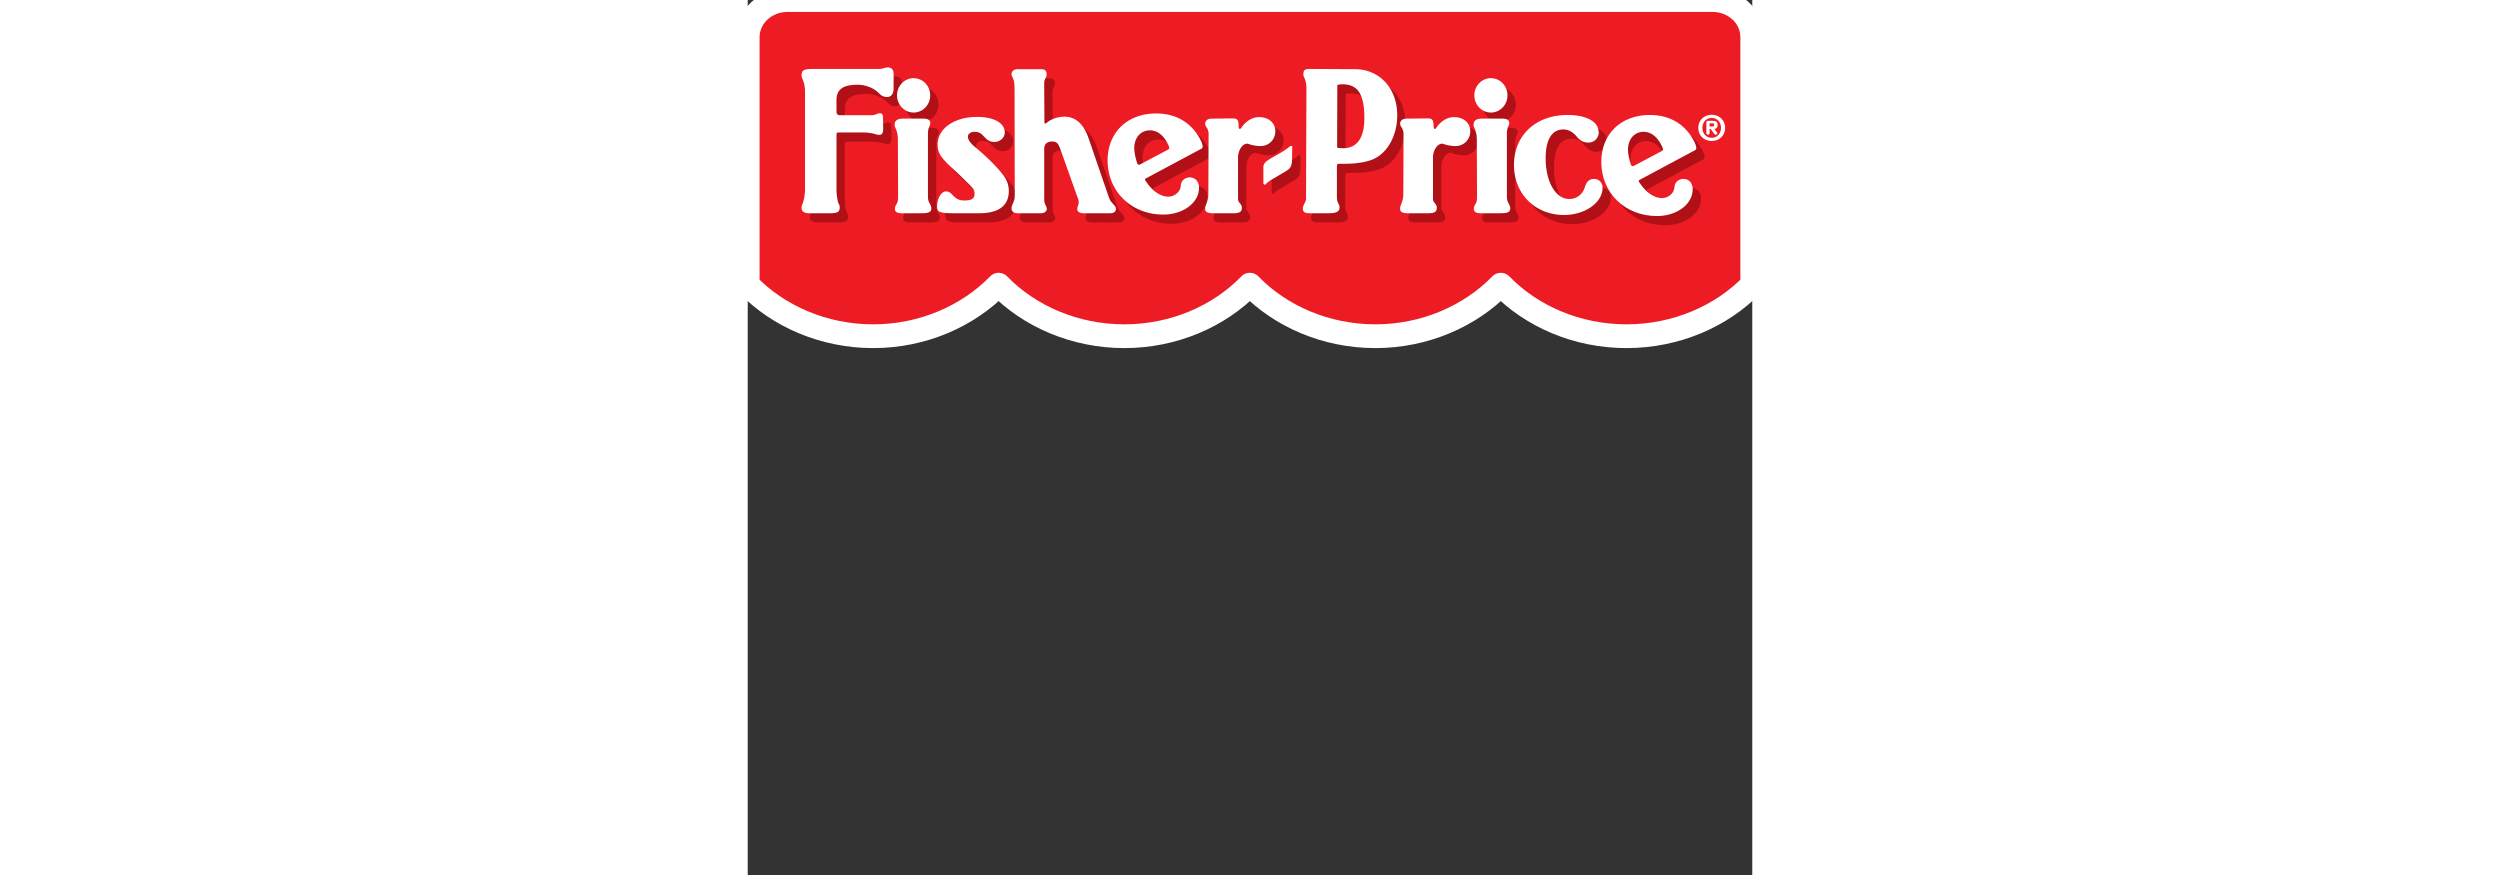
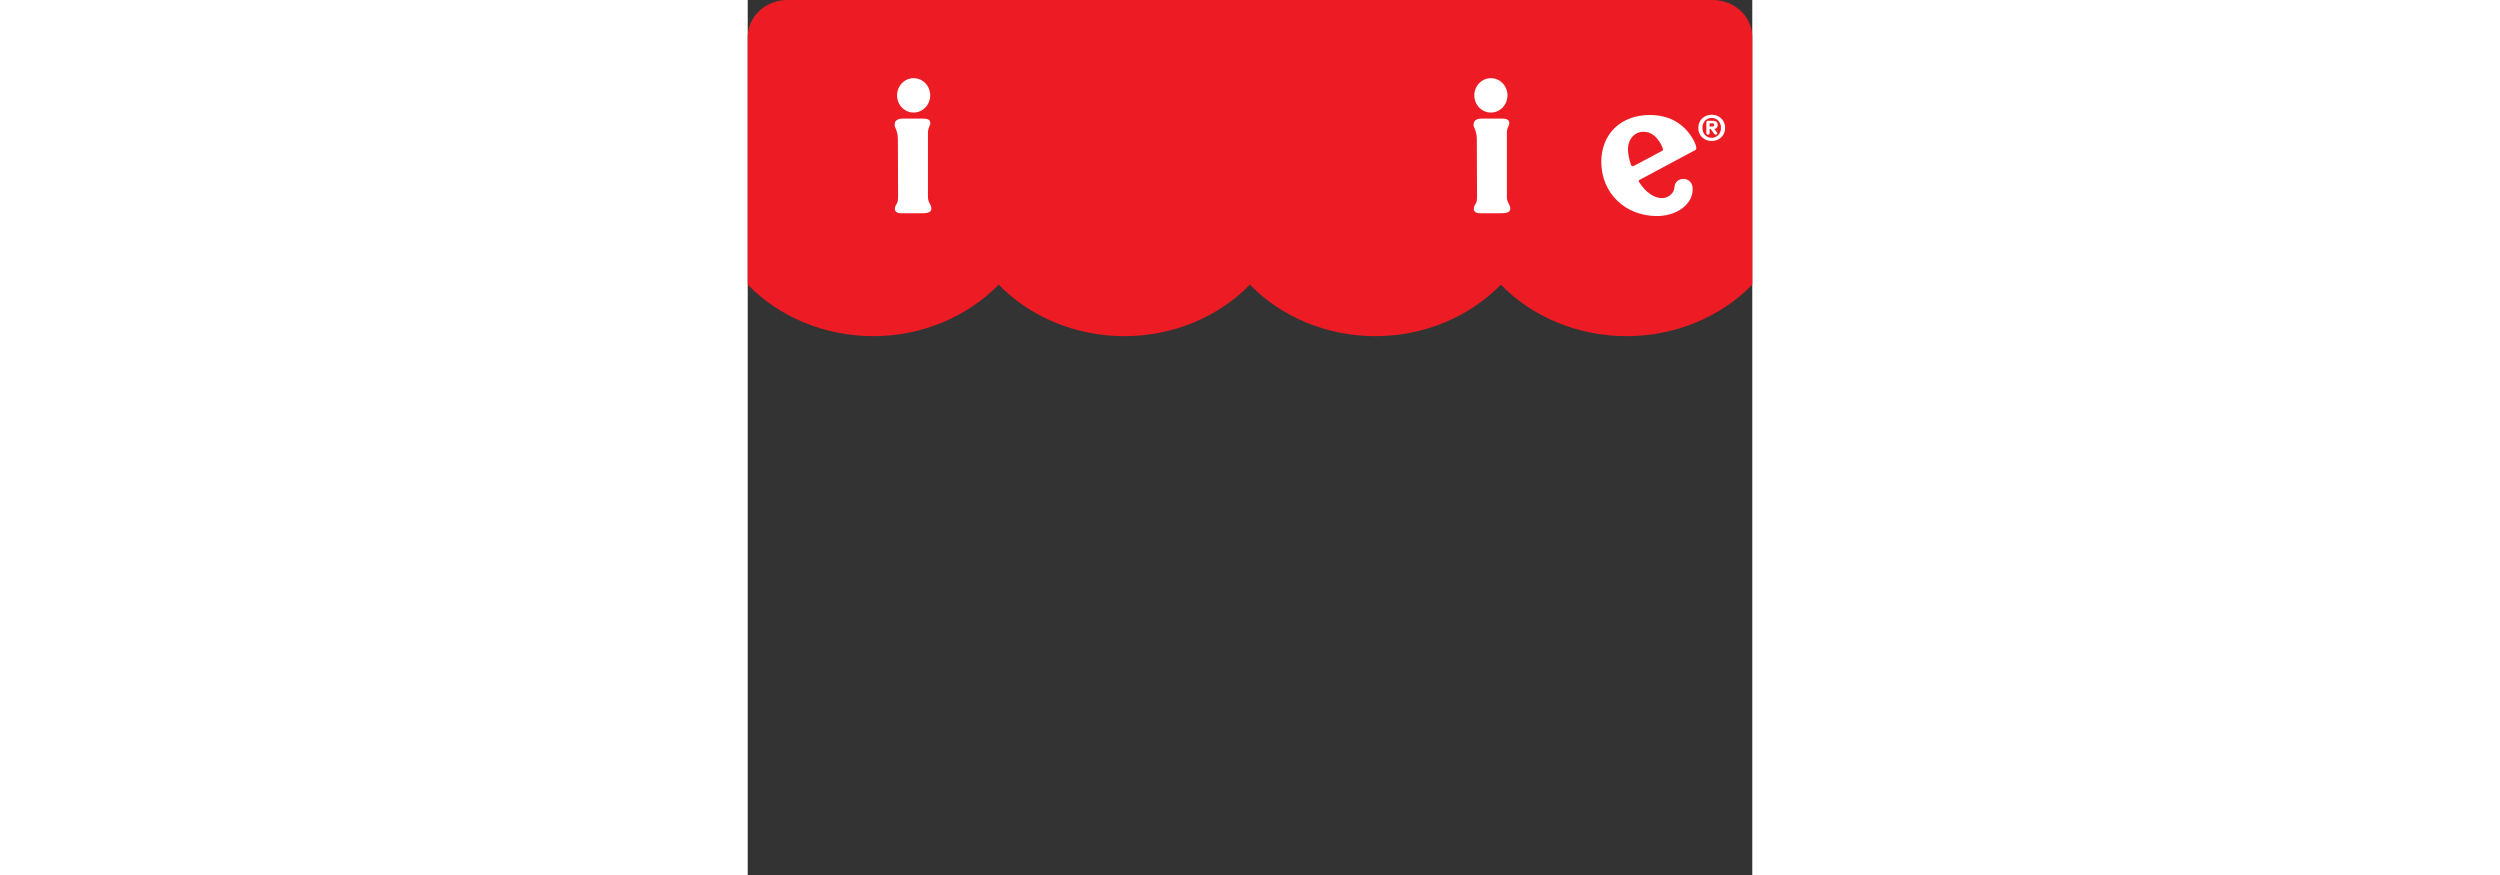
<svg xmlns="http://www.w3.org/2000/svg" height="875" viewBox="8.27 8.27 699.515 609.297" width="2500">
  <rect x="8.27" y="8.27" width="699.515" height="609.297" fill="#333333" stroke="none" />
  <path d="m707.785 206.47c-21.436 22.1-53.175 35.882-87.563 35.882-34.395 0-66.071-13.782-87.507-35.883-21.436 21.998-53.04 35.883-87.342 35.883-34.387 0-65.976-13.782-87.42-35.883-21.444 22.1-53.033 35.883-87.42 35.883-34.388 0-66.064-13.782-87.508-35.883-21.436 21.998-53.04 35.883-87.334 35.883-34.388 0-65.984-13.782-87.42-35.883v-172.302c-.001-14.304 12.374-25.897 27.643-25.897h644.228c15.269 0 27.643 11.481 27.643 25.785z" fill="#ed1c24" />
-   <path d="m363.761 592.501c-2.711-2.795-6.725-4.538-11.074-4.538-4.35 0-8.356 1.743-11.067 4.538-2.711-2.782-6.708-4.538-11.046-4.538-4.349 0-8.344 1.743-11.056 4.538-2.712-2.795-6.707-4.538-11.056-4.538s-8.355 1.743-11.067 4.538c-2.711-2.782-6.708-4.538-11.045-4.538-4.349 0-8.345 1.743-11.056 4.538v21.791c0 1.809 1.565 3.275 3.496 3.275h81.475c1.931 0 3.496-1.452 3.496-3.261z" fill="none" stroke="#fff" stroke-linecap="round" stroke-linejoin="round" stroke-width="2.092" transform="matrix(7.907 0 0 -7.907 -2168.497 4891.413)" />
-   <path d="m115.657 75.165v.901c0 4.056-1.677 6.168-4.745 6.168-1.676 0-3.906-.902-4.886-2.112l-1.25-1.194c-3.218-3.012-8.8-5.266-14.098-5.266-10.334 0-14.794 3.306-14.794 10.825v8.43l.135.15c0 1.502.284 1.802 1.676 1.802h22.891c.838 0 1.534-.158 2.372-.45l1.257-.451c.562-.309 1.257-.459 1.676-.459 1.677 0 2.373.91 2.373 2.712v1.052l.142 6.618v.15c0 3.305-.838 4.515-2.657 4.515-.553 0-1.257 0-2.23-.3-2.79-.91-5.724-1.352-9.915-1.352h-15.632c-1.953 0-2.088.15-2.088 1.802v39.251l.135.45c0 3.464.284 5.567 1.257 7.829l.696 1.502c.142.45.142 1.052.142 1.503 0 3.004-1.676 3.914-6.563 3.914h-14.794c-3.345 0-5.298-1.36-5.163-3.764 0-.601 0-1.202.284-1.803l.277-.751c.973-2.562 1.81-6.318 1.81-10.382v-67.385c0-3.456-.276-5.71-1.533-8.872-.838-2.103-.973-2.704-.838-3.606 0-2.862 1.953-3.914 6.84-3.914h45.639c2.649 0 2.933 0 5.029-.6.972-.301 1.534-.451 2.372-.451 2.791 0 4.183 1.502 4.183 4.515zm23.919 74.903v.902c0 2.854.142 3.455 1.533 6.01.704 1.36.839 1.96.839 2.711 0 2.554-1.677 3.464-6.84 3.464h-14.098c-2.934 0-4.468-1.06-4.468-3.013 0-.901.143-1.502.704-2.704 1.392-1.803 1.534-2.863 1.534-6.769v-.901l-.142-37.306v-.901c0-3.305-.696-5.717-1.953-8.421-.277-.751-.42-1.202-.277-1.953 0-2.412 1.953-3.914 5.44-3.914h14.66c3.21 0 4.744 1.051 4.744 3.155 0 .6-.142.91-.562 1.96-1.114 2.555-1.114 3.456-1.114 6.168zm18.747 13.087h-.553c-9.773 0-11.869-.76-11.869-4.515 0-5.567 2.934-10.683 6.144-10.683 1.819 0 2.933.601 4.744 2.562 2.515 2.704 4.61 3.756 8.097 3.756 5.163 0 7.259-1.352 7.124-4.808 0-2.11-.561-3.313-3.637-6.317l-4.183-4.215c-.704-.751-2.514-2.404-5.305-4.965-10.193-9.173-12.565-12.478-12.565-18.645 0-11.133 11.592-19.254 27.501-19.254 11.584 0 19.12 4.214 19.262 10.675 0 3.763-3.21 6.776-7.401 6.776-2.372 0-4.325-.91-6.002-2.712l-2.095-2.104c-1.392-1.502-3.21-2.253-5.44-2.253-2.791 0-4.745 1.352-4.745 3.455 0 1.803 1.535 4.207 4.183 6.468l3.914 3.305c6.974 6.018 14.233 13.387 17.728 18.653a17.557 17.557 0 0 1 2.649 9.323c0 10.224-6.982 15.498-20.661 15.498zm89.99 0h-.284c-2.791 0-4.468-1.06-4.468-2.863 0-.6.143-1.352.42-2.253l.276-.752c.142-.6.285-1.051.285-1.81 0-.601-.143-1.653-.42-2.404-.142-.3-.418-1.052-.98-2.554l-11.164-31.438c-1.677-4.816-2.792-5.867-6.002-5.867-3.495 0-5.448 1.802-5.448 5.266v34.142c0 2.404.142 3.305.98 4.966.42.901.839 1.803.839 2.404 0 1.953-1.819 3.163-4.191 3.163h-16.051c-2.792 0-4.326-1.21-4.326-3.464 0-.75 0-1.202.562-2.404 1.391-3.313 1.676-4.214 1.676-6.618v-1.051l-.142-72.05c0-4.657-.277-6.918-1.257-8.721-.554-1.202-.839-1.803-.839-2.554 0-1.961 1.677-3.463 4.191-3.463h16.47c2.65 0 3.764 1.202 3.764 3.463 0 .6 0 1.202-.134 1.502 0 .15-.285.601-.704 1.503-.696 1.352-.838 1.652-.838 4.965l.142 24.82c0 1.202.143 1.645.562 1.645.553-.3.696-.15 1.25-.743 2.798-2.412 7.677-4.064 12.144-4.064 7.678 0 13.26 4.965 16.748 14.889l13.963 40.61c.973 3.005 1.811 3.907 3.63 5.717.972 1.052 1.391 1.803 1.534 2.855 0 2.103-1.534 3.163-4.191 3.163zm57.944-44.043c1.114-.6 1.399-.901 1.399-1.36 0-.6-.838-2.554-1.676-4.056-3.076-5.417-7.117-8.271-11.869-8.271-6.42 0-10.88 5.108-10.88 12.477 0 2.412.83 6.92 1.953 10.082 0 .45 0 .45.277.6 0 .301.142.301.277.452.284.3.419.3.561.3.134.15.696 0 1.534-.45zm-14.518 19.546c-.98.61-1.115.61-.98 1.06 0 .3 0 .45.703 1.352 4.326 6.618 10.05 10.532 15.49 10.532 4.191 0 7.955-3.163 8.516-6.626l.143-.901c.134-3.456 2.79-5.86 6.278-5.86 3.771 0 6.42 2.855 6.42 7.062.143 10.532-11.03 18.803-24.844 18.803-22.195 0-38.657-15.941-38.8-37.598 0-19.555 13.68-32.791 33.78-32.791 14.232 0 25.12 6.618 31.264 19.103.83 1.803 1.115 3.005 1.115 3.907 0 .75-.285 1.36-1.115 1.652l-.696.308zm63.755 12.462v.901c0 2.104.134 2.705.972 3.756l.696.91c.838 1.051.98 1.802.98 2.854 0 2.554-1.676 3.614-5.724 3.614h-14.652c-3.63 0-5.306-1.06-5.163-3.314 0-.45 0-1.051.277-1.652l.56-1.502c.831-2.262 1.393-4.215 1.393-6.769v-.751l.142-40.61v-.902c0-.601 0-1.352-.42-2.111-.141-1.052-.284-.902-.418-1.352l-.98-1.503c-.277-.45-.42-1.06-.554-1.66 0-2.404 1.668-3.756 4.602-3.756h1.257l12.28-.15h.703c3.764 0 4.46.901 4.46 6.017l.142.3c.143.902.277.902.696.902.561-.15.696-.15.98-.601 3.068-4.657 7.678-7.52 12.423-7.52 6.697 0 11.307 4.064 11.307 9.773 0 5.867-4.468 10.382-10.327 10.382-2.095 0-5.306-.45-7.543-1.202-1.115-.458-1.392-.458-1.677-.458-3.487 0-6.412 4.665-6.412 9.78zm23.926-11.687c-.553.3-1.249.61-2.087 1.36-.704.451-1.257.902-1.676 1.202l-.562.601c-.276.601-.553.601-1.114.601-.562-.3-.839-.3-.839-.901v-11.284c0-2.554 1.677-4.064 6.144-6.618l2.649-1.502c2.934-1.653 5.725-3.155 9.354-6.018.696-.6.973-.6 1.25-.6.56.15.703.15.703.75v.602l-.142 7.67c-.143 5.266-.838 6.618-5.306 9.172l-7.954 4.665zm45.055-24.417v.91c0 1.352.142 1.652.98 1.802.562 0 2.096.15 3.21.15 9.766 0 14.795-7.218 14.795-21.056 0-16.391-4.468-23.46-15.213-23.46-1.953 0-3.068.3-3.487.45-.143.293-.143.451-.143 1.503zm-.134 34.301v.3c0 4.057 0 4.508.838 6.31l.838 1.954c.134.308.134.759.134 1.21 0 2.854-2.095 4.064-7.677 4.064h-13.672c-2.799 0-4.19-1.06-4.19-3.163 0-.902.142-1.503.419-2.111l.56-1.194c.697-1.21 1.25-2.713 1.25-3.614v-.6l.285-77.759-.142-.76c0-1.343-.42-2.403-.696-3.605l-.42-1.051c-.837-1.653-.98-2.554-.837-3.305 0-2.562 1.114-3.314 4.467-3.314h.696l29.873.15h.696c17.308 0 29.588 13.387 29.588 32.04 0 14.589-7.117 27.066-17.862 31.13-5.03 1.803-11.315 2.704-18.708 2.704h-4.468c-.553.309-.838.309-.838.91l-.134.75zm66.901 1.803v.901c0 2.104.135 2.705.973 3.756l.704.91c.83 1.051.972 1.802.972 2.854 0 2.554-1.676 3.614-5.717 3.614h-14.66c-3.629 0-5.305-1.06-5.163-3.314 0-.45 0-1.051.277-1.652l.562-1.502c.838-2.262 1.399-4.215 1.399-6.769v-.751l.134-40.61v-.902c0-.601 0-1.352-.419-2.111-.142-1.052-.276-.902-.419-1.352l-.972-1.503c-.285-.45-.42-1.06-.562-1.66 0-2.404 1.677-3.756 4.61-3.756h1.25l12.28-.15h.703c3.764 0 4.467.901 4.467 6.017l.135.3c.142.902.284.902.703.902.554-.15.696-.15.981-.601 3.068-4.657 7.67-7.52 12.414-7.52 6.705 0 11.307 4.064 11.307 9.773 0 5.867-4.467 10.382-10.326 10.382-2.096 0-5.306-.45-7.536-1.202-1.123-.458-1.4-.458-1.676-.458-3.495 0-6.42 4.665-6.42 9.78zm51.468-1.052v.902c0 2.854.142 3.455 1.533 6.01.696 1.36.839 1.96.839 2.711 0 2.554-1.677 3.464-6.84 3.464h-14.098c-2.934 0-4.468-1.06-4.468-3.013 0-.901.142-1.502.696-2.704 1.4-1.803 1.534-2.863 1.534-6.769v-.901l-.135-37.306v-.901c0-3.305-.695-5.717-1.953-8.421-.276-.751-.419-1.202-.276-1.953 0-2.412 1.953-3.914 5.44-3.914h14.66c3.21 0 4.744 1.051 4.744 3.155 0 .6-.143.91-.562 1.96-1.115 2.555-1.115 3.456-1.115 6.168zm63.967-43.322c0 4.064-3.21 7.219-7.116 7.219-3.345 0-6.001-1.352-8.373-4.357-2.65-3.155-5.867-4.816-9.078-4.816-8.089 0-12.422 7.07-12.422 20.156 0 16.24 6.982 28.275 16.336 28.275 5.306 0 9.489-3.155 11.023-8.42 1.115-3.765 3.21-5.567 6.42-5.567 3.353 0 5.867 2.704 5.867 6.167 0 10.374-12.287 18.953-26.797 18.953-20.1 0-34.902-14.588-34.902-34.893 0-20.606 15.222-34.752 37.274-34.752 12.833 0 21.634 4.515 21.634 11.742z" fill="#b01016" />
-   <path d="m645.984 120.14c1.122-.6 1.4-.91 1.4-1.36 0-.6-.839-2.554-1.677-4.064-3.068-5.409-7.117-8.263-11.86-8.263-6.43 0-10.897 5.108-10.897 12.477 0 2.412.838 6.919 1.961 10.082 0 .45 0 .45.277.6 0 .301.134.301.277.451.276.3.427.3.561.3.134.151.704 0 1.534-.45zm-10.47 19.546c-.98.601-1.114.601-.98 1.052 0 .3 0 .45.704 1.36 4.325 6.618 10.042 10.524 15.49 10.524 4.19 0 7.954-3.155 8.516-6.618l.134-.901c.142-3.456 2.791-5.867 6.278-5.867 3.772 0 6.429 2.862 6.429 7.069.134 10.532-11.03 18.803-24.844 18.803-22.195 0-38.666-15.941-38.808-37.606 0-19.555 13.68-32.791 33.779-32.791 14.24 0 25.128 6.626 31.264 19.103.839 1.803 1.115 3.013 1.115 3.914 0 .752-.276 1.353-1.115 1.653l-.695.3zm-103.938-46.643c6.381 0 11.537-5.361 11.537-11.98 0-6.61-5.156-11.97-11.537-11.97-6.373 0-11.536 5.36-11.536 11.97 0 6.619 5.163 11.98 11.536 11.98m-401.979 0c6.373 0 11.544-5.361 11.544-11.98 0-6.61-5.171-11.97-11.544-11.97s-11.544 5.36-11.544 11.97c0 6.619 5.17 11.98 11.544 11.98" fill="#b01016" />
  <g fill="#fff">
-     <path d="m109.86 69.67c0 4.064-1.675 6.167-4.743 6.167-1.677 0-3.907-.902-4.887-2.103l-1.257-1.202c-3.21-3.013-8.793-5.266-14.098-5.266-10.327 0-14.795 3.305-14.795 10.824v8.43s.42 1.952 1.819 1.952h22.891c.83 0 1.534-.15 2.364-.45l1.257-.451c.562-.3 1.258-.45 1.677-.45 1.676 0 2.372.9 2.372 2.703l.142 7.82c0 3.314-.838 4.515-2.649 4.515-.561 0-1.257 0-2.237-.3-2.792-.901-5.717-1.352-9.908-1.352h-15.632c-1.953 0-2.096.15-2.096 1.803v39.258s.42 6.01 1.4 8.271l.696 1.502c.134.451.134 1.052.134 1.503 0 3.012-1.668 3.914-6.555 3.914h-14.794c-3.353 0-5.306-1.36-5.163-3.764 0-.601 0-1.202.276-1.803l.277-.751c.98-2.562 1.819-6.318 1.819-10.374v-67.384c0-3.463-.285-5.717-1.542-8.872-.83-2.111-.973-2.712-.83-3.613 0-2.863 1.953-3.914 6.831-3.914h45.648c2.649 0 2.933 0 5.021-.601.98-.3 1.534-.451 2.372-.451 2.791 0 4.19 1.502 4.19 4.515zm42.106 87.088c-9.765 0-11.86-.751-11.86-4.515 0-5.567 2.933-10.675 6.135-10.675 1.819 0 2.934.601 4.752 2.554 2.507 2.712 4.602 3.756 8.09 3.756 5.17 0 7.258-1.352 7.124-4.807 0-2.112-.562-3.313-3.63-6.318 0 0-6.705-6.618-9.488-9.18-10.193-9.172-12.565-12.478-12.565-18.645 0-11.133 11.584-19.254 27.493-19.254 11.584 0 19.127 4.215 19.27 10.683 0 3.755-3.218 6.768-7.401 6.768-2.372 0-4.333-.901-6.002-2.712l-2.095-2.103c-1.4-1.503-3.21-2.254-5.448-2.254-2.791 0-4.744 1.352-4.744 3.456 0 1.802 1.534 4.214 4.19 6.468l3.907 3.313c6.981 6.017 14.24 13.386 17.727 18.644a17.578 17.578 0 0 1 2.65 9.323c0 10.232-6.975 15.498-20.654 15.498zm90.259 0c-2.791 0-4.467-1.052-4.467-2.863 0-.593.142-1.352.419-2.253l.276-.751c.143-.601.285-1.052.285-1.811 0-.593-.142-1.653-.419-2.404-.142-.3-.42-1.051-.973-2.554l-11.172-31.43c-1.677-4.816-2.791-5.867-6.002-5.867-3.487 0-5.44 1.802-5.44 5.258v34.142c0 2.412.135 3.314.973 4.966.419.902.838 1.803.838 2.404 0 1.96-1.81 3.163-4.19 3.163h-16.044c-2.791 0-4.325-1.202-4.325-3.456 0-.759 0-1.21.553-2.411 1.4-3.313 1.676-4.215 1.676-6.619l-.142-73.092c0-4.666-.277-6.927-1.257-8.73-.554-1.202-.83-1.803-.83-2.554 0-1.953 1.668-3.463 4.182-3.463h16.47c2.658 0 3.765 1.202 3.765 3.463 0 .601 0 1.202-.135 1.503 0 .15-.277.6-.696 1.51-.703 1.344-.838 1.652-.838 4.957l.135 24.82c0 1.203.142 1.653.561 1.653.561-.3.696-.15 1.257-.75 2.791-2.405 7.678-4.065 12.138-4.065 7.677 0 13.268 4.966 16.755 14.889l13.956 40.61c.98 3.013 1.81 3.915 3.629 5.717.973 1.052 1.392 1.803 1.534 2.855 0 2.111-1.534 3.163-4.183 3.163zm58.228-44.043c1.122-.6 1.4-.901 1.4-1.352 0-.6-.839-2.562-1.677-4.064-3.068-5.408-7.116-8.27-11.86-8.27-6.421 0-10.889 5.115-10.889 12.484 0 2.404.838 6.92 1.953 10.074 0 .45 0 .45.277.601 0 .3.142.3.277.459.285.3.419.3.561.3.143.15.704 0 1.534-.459zm-14.51 19.555c-.98.6-1.123.6-.98 1.051 0 .3 0 .45.696 1.352 4.325 6.618 10.05 10.532 15.497 10.532 4.183 0 7.955-3.162 8.508-6.618l.143-.909c.142-3.455 2.79-5.86 6.286-5.86 3.764 0 6.413 2.855 6.413 7.07.142 10.524-11.023 18.795-24.845 18.795-22.187 0-38.657-15.94-38.8-37.598 0-19.554 13.68-32.79 33.78-32.79 14.232 0 25.12 6.617 31.264 19.103.838 1.802 1.115 3.004 1.115 3.914 0 .743-.277 1.352-1.115 1.652zm63.747 13.355c0 2.103.134 2.712.973 3.763l.703.902c.83 1.051.973 1.803.973 2.854 0 2.562-1.676 3.614-5.725 3.614h-14.652c-3.629 0-5.305-1.052-5.163-3.305 0-.46 0-1.06.277-1.66l.561-1.503c.838-2.254 1.392-4.215 1.392-6.769l.142-41.362v-.901c0-.6 0-1.352-.419-2.103-.142-1.06-.277-.91-.419-1.36l-.98-1.503c-.277-.45-.42-1.051-.554-1.652 0-2.404 1.676-3.764 4.602-3.764l14.24-.15c3.772 0 4.468.91 4.468 6.017l.134.3c.143.902.277.902.704.902.554-.15.696-.15.973-.601 3.068-4.657 7.678-7.52 12.422-7.52 6.705 0 11.307 4.065 11.307 9.781 0 5.86-4.468 10.375-10.335 10.375-2.087 0-5.297-.451-7.535-1.202-1.115-.451-1.384-.451-1.668-.451-3.488 0-6.421 4.665-6.421 9.773zm23.927-12.581c-.554.3-1.25.601-2.088 1.353-.703.45-1.257.9-1.676 1.201l-.561.601c-.277.601-.554.601-1.115.601-.562-.3-.838-.3-.838-.901v-11.284c0-2.553 1.676-4.056 6.143-6.618l2.65-1.502c2.933-1.653 5.724-3.155 9.353-6.017.696-.593.973-.593 1.257-.593.554.15.696.15.696.743l-.142 8.279c-.134 5.258-.838 6.618-5.298 9.172zm45.063-23.515c0 1.352.141 1.652.972 1.803.561 0 2.095.15 3.21.15 9.773 0 14.794-7.22 14.794-21.057 0-16.391-4.46-23.46-15.205-23.46-1.961 0-3.076.3-3.495.45-.135.301-.135.451-.135 1.503zm-.143 33.692c0 4.056 0 4.507.838 6.318l.838 1.953c.142.3.142.75.142 1.201 0 2.863-2.095 4.065-7.677 4.065h-13.68c-2.79 0-4.19-1.052-4.19-3.163 0-.902.142-1.502.419-2.103l.561-1.202c.696-1.21 1.25-2.712 1.25-3.614l.284-78.359-.142-.751c0-1.352-.42-2.404-.696-3.606l-.419-1.051c-.838-1.66-.973-2.562-.838-3.313 0-2.562 1.123-3.313 4.467-3.313l31.265.15c17.308 0 29.588 13.394 29.588 32.04 0 14.588-7.116 27.073-17.862 31.13-5.029 1.81-11.307 2.712-18.7 2.712h-4.468c-.561.3-.838.3-.838.9l-.142.752zm66.902 2.404c0 2.103.142 2.712.98 3.763l.696.902c.838 1.051.98 1.803.98 2.854 0 2.562-1.676 3.614-5.724 3.614h-14.66c-3.63 0-5.298-1.052-5.163-3.305 0-.46 0-1.06.284-1.66l.554-1.503c.838-2.254 1.4-4.215 1.4-6.769l.134-41.362v-.901c0-.6 0-1.352-.42-2.103-.134-1.06-.276-.91-.419-1.36l-.972-1.503c-.277-.45-.42-1.051-.562-1.652 0-2.404 1.677-3.764 4.61-3.764l14.233-.15c3.772 0 4.475.91 4.475 6.017l.135.3c.142.902.277.902.704.902.553-.15.687-.15.972-.601 3.068-4.657 7.678-7.52 12.422-7.52 6.697 0 11.3 4.065 11.3 9.781 0 5.86-4.468 10.375-10.327 10.375-2.088 0-5.298-.451-7.536-1.202-1.115-.451-1.391-.451-1.676-.451-3.487 0-6.42 4.665-6.42 9.773zm115.443-45.268c0 4.056-3.21 7.21-7.125 7.21-3.344 0-6.001-1.343-8.373-4.356-2.649-3.155-5.86-4.815-9.07-4.815-8.096 0-12.422 7.069-12.422 20.155 0 16.249 6.974 28.283 16.328 28.283 5.306 0 9.489-3.162 11.03-8.429 1.116-3.755 3.211-5.558 6.421-5.558 3.345 0 5.86 2.704 5.86 6.16 0 10.381-12.28 18.953-26.805 18.953-20.092 0-34.886-14.589-34.886-34.894 0-20.606 15.213-34.744 37.258-34.744 12.849 0 21.641 4.515 21.641 11.734z" />
    <path d="m644.252 113.72c1.115-.601 1.392-.902 1.392-1.353 0-.6-.839-2.554-1.669-4.064-3.068-5.408-7.124-8.27-11.868-8.27-6.42 0-10.888 5.115-10.888 12.485 0 2.403.838 6.918 1.96 10.081 0 .45 0 .45.277.601 0 .3.143.3.277.45.277.301.42.301.561.301.135.15.696 0 1.534-.45zm-14.541 19.577c-.98.601-1.115.601-.98 1.052 0 .3 0 .45.703 1.352 4.325 6.618 10.05 10.525 15.49 10.525 4.19 0 7.954-3.155 8.516-6.61l.142-.91c.143-3.455 2.791-5.86 6.278-5.86 3.764 0 6.42 2.855 6.42 7.062.143 10.532-11.03 18.803-24.843 18.803-22.195 0-38.658-15.94-38.808-37.598 0-19.555 13.687-32.79 33.787-32.79 14.233 0 25.12 6.617 31.265 19.095.83 1.81 1.114 3.012 1.114 3.914 0 .75-.284 1.36-1.114 1.66zm48.351-36.965h1.89c.728 0 1.329-.174 1.329-1.083 0-.91-.601-1.084-1.329-1.084h-1.89zm-2.26-2.83c0-.736.529-1.1 1.138-1.1h3.13c2.262 0 3.622.656 3.622 2.942 0 1.794-1.154 2.68-2.316 2.751l1.763 2.31c.23.292.3.52.3.837 0 .222-.245.807-1.06.807-.569 0-.822-.214-1.249-.807l-2.308-3.147h-.76v2.855c0 .735-.498 1.099-1.122 1.099-.61 0-1.139-.364-1.139-1.1zm3.723 10.737c3.59 0 6.476-2.8 6.476-6.927s-2.886-6.926-6.476-6.926c-3.645 0-6.484 2.799-6.484 6.926s2.84 6.927 6.484 6.927zm0-16.067c4.816 0 9.339 3.345 9.339 9.14s-4.523 9.141-9.339 9.141c-4.847 0-9.346-3.345-9.346-9.14s4.5-9.141 9.346-9.141m-142.619 56.401c0 2.854.142 3.463 1.534 6.017.695 1.352.838 1.953.838 2.712 0 2.554-1.677 3.456-6.84 3.456h-14.09c-2.934 0-4.468-1.052-4.468-3.013 0-.901.135-1.502.696-2.704 1.392-1.81 1.534-2.855 1.534-6.769l-.142-39.1c0-3.313-.696-5.725-1.953-8.429-.277-.751-.42-1.202-.277-1.953 0-2.404 1.953-3.914 5.44-3.914h14.66c3.21 0 4.744 1.06 4.744 3.163 0 .6-.142.901-.562 1.953-1.114 2.554-1.114 3.455-1.114 6.167zm-11.126-57.927c6.365 0 11.537-5.361 11.537-11.972s-5.172-11.97-11.537-11.97c-6.38 0-11.552 5.36-11.552 11.97s5.171 11.972 11.552 11.972m-392.008 57.927c0 2.854.142 3.463 1.534 6.017.704 1.352.838 1.953.838 2.712 0 2.554-1.676 3.456-6.84 3.456h-14.09c-2.934 0-4.468-1.052-4.468-3.013 0-.901.135-1.502.696-2.704 1.392-1.81 1.534-2.855 1.534-6.769l-.142-39.1c0-3.313-.696-5.725-1.953-8.429-.277-.751-.42-1.202-.277-1.953 0-2.404 1.953-3.914 5.44-3.914h14.66c3.21 0 4.744 1.06 4.744 3.163 0 .6-.142.901-.561 1.953-1.115 2.554-1.115 3.455-1.115 6.167zm-9.979-57.927c6.373 0 11.544-5.361 11.544-11.972s-5.17-11.97-11.544-11.97c-6.373 0-11.544 5.36-11.544 11.97s5.17 11.972 11.544 11.972" />
  </g>
</svg>